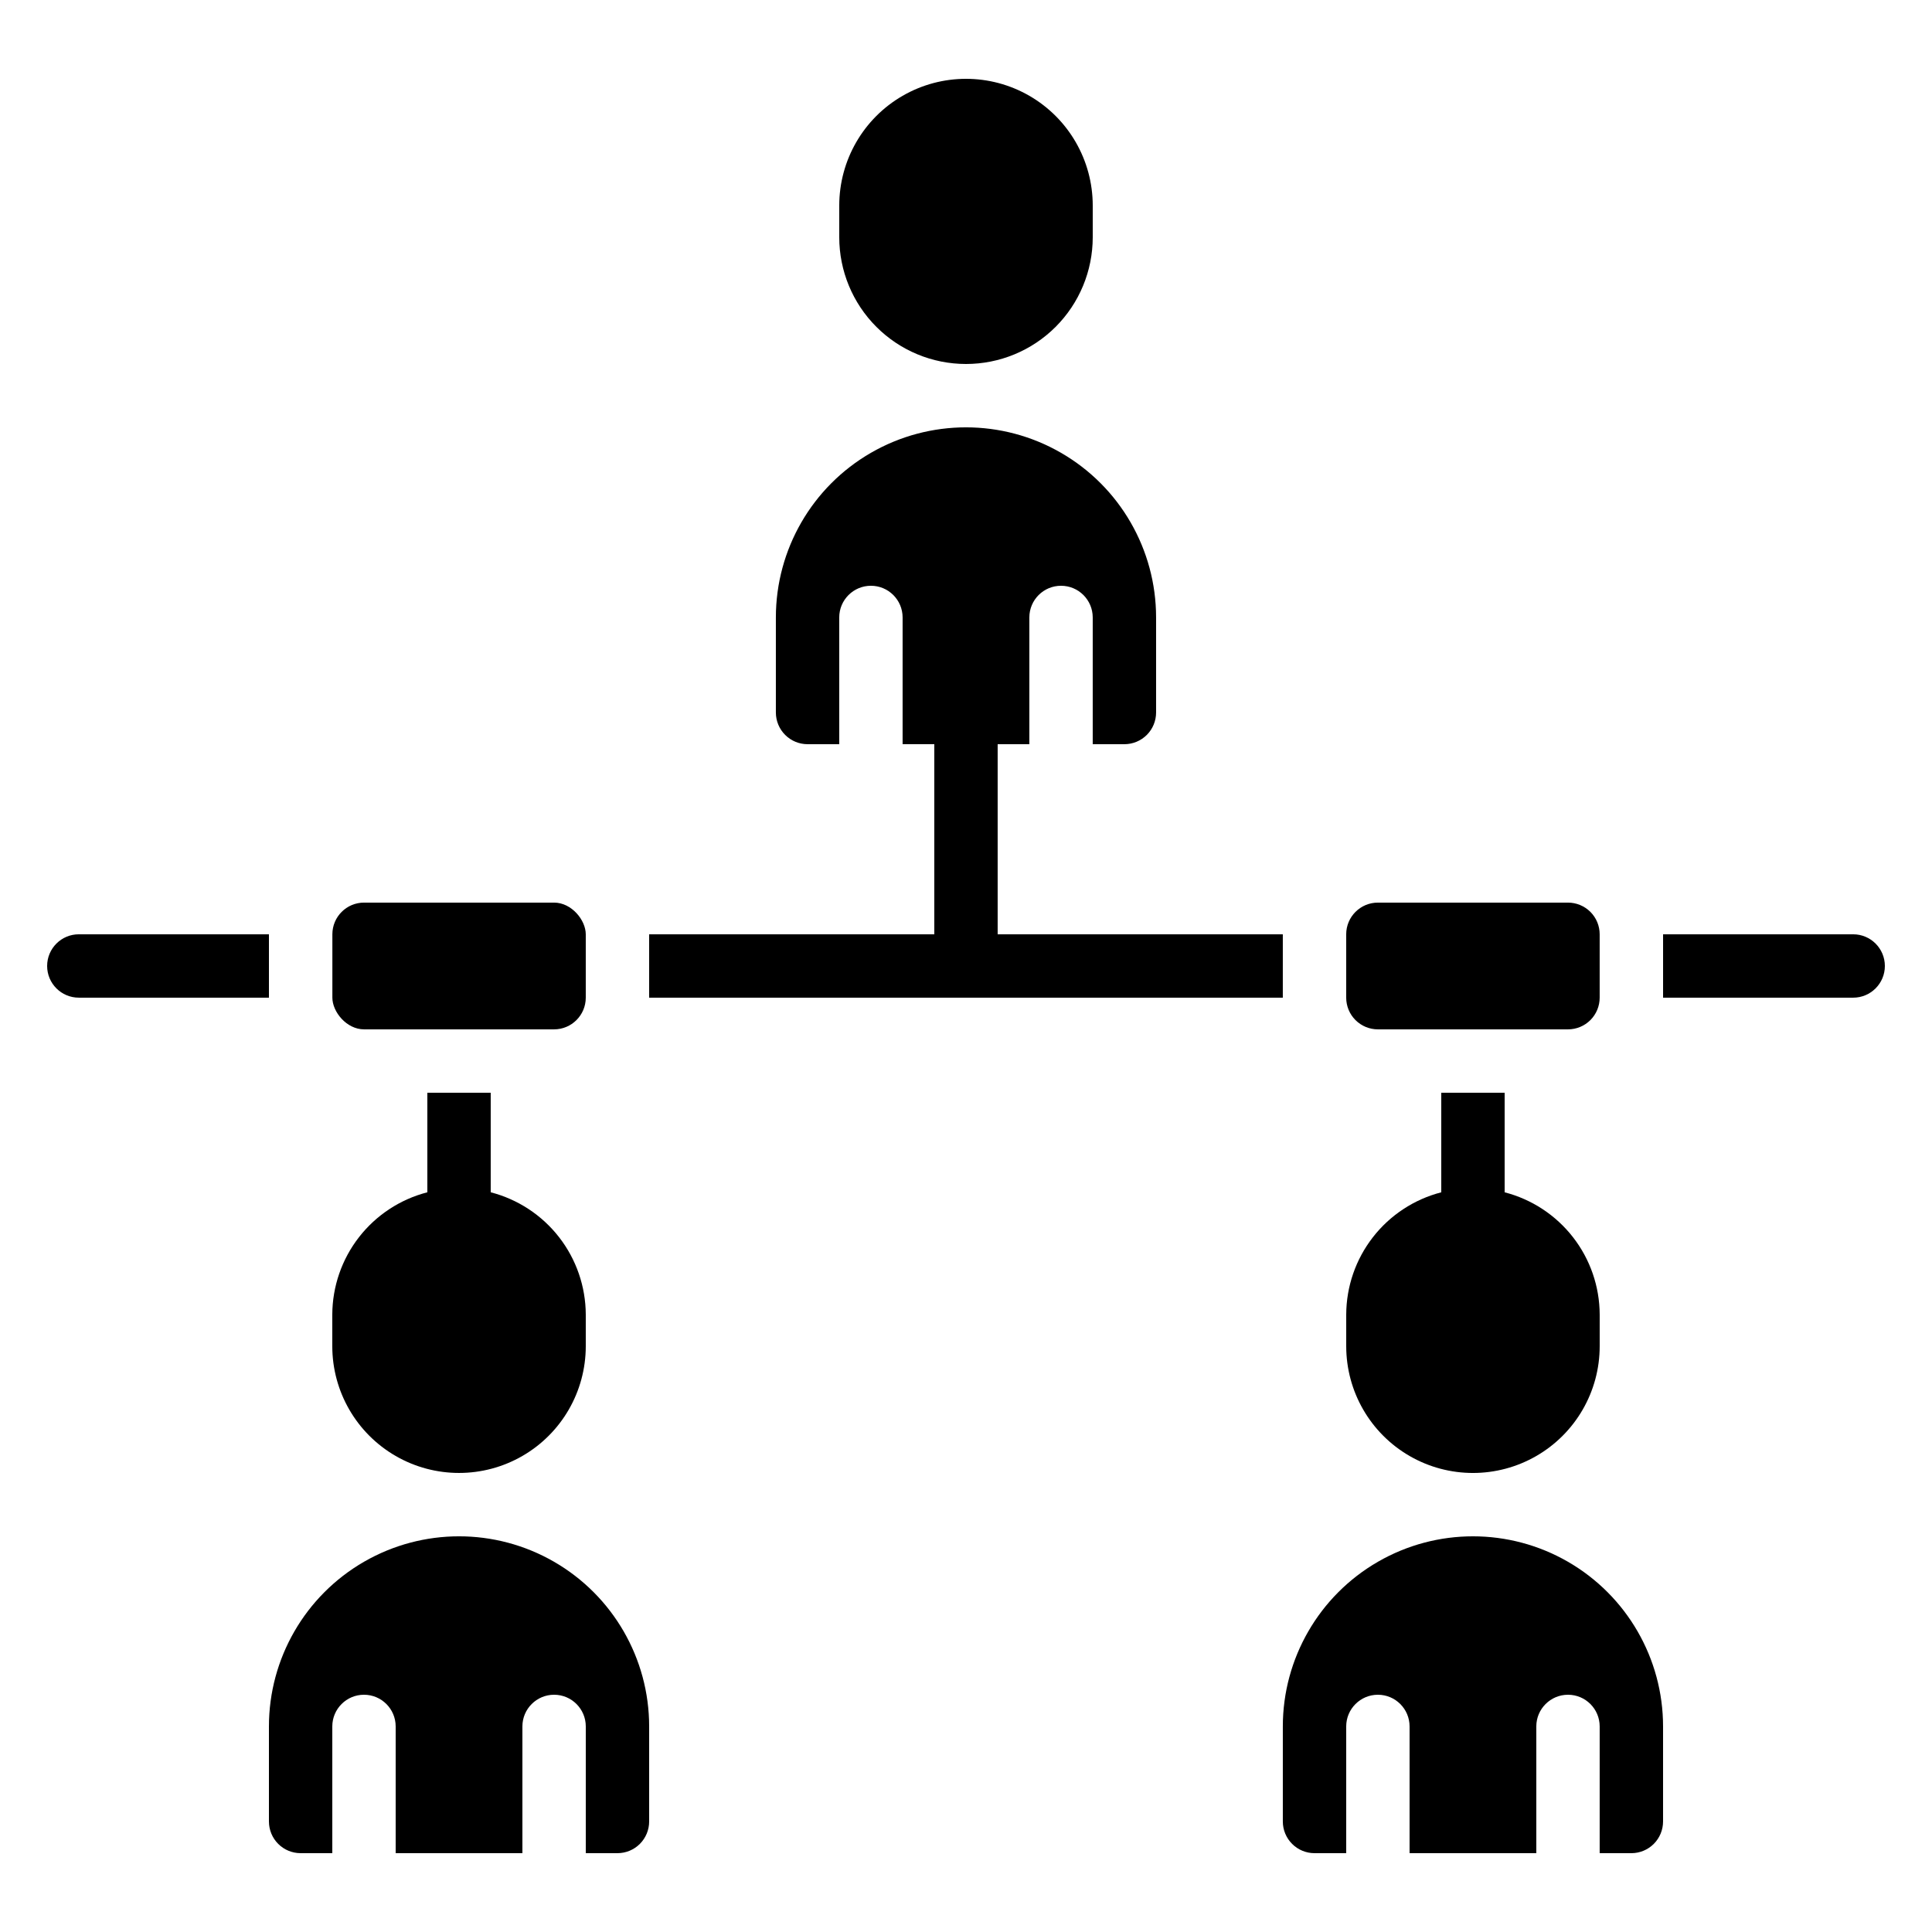
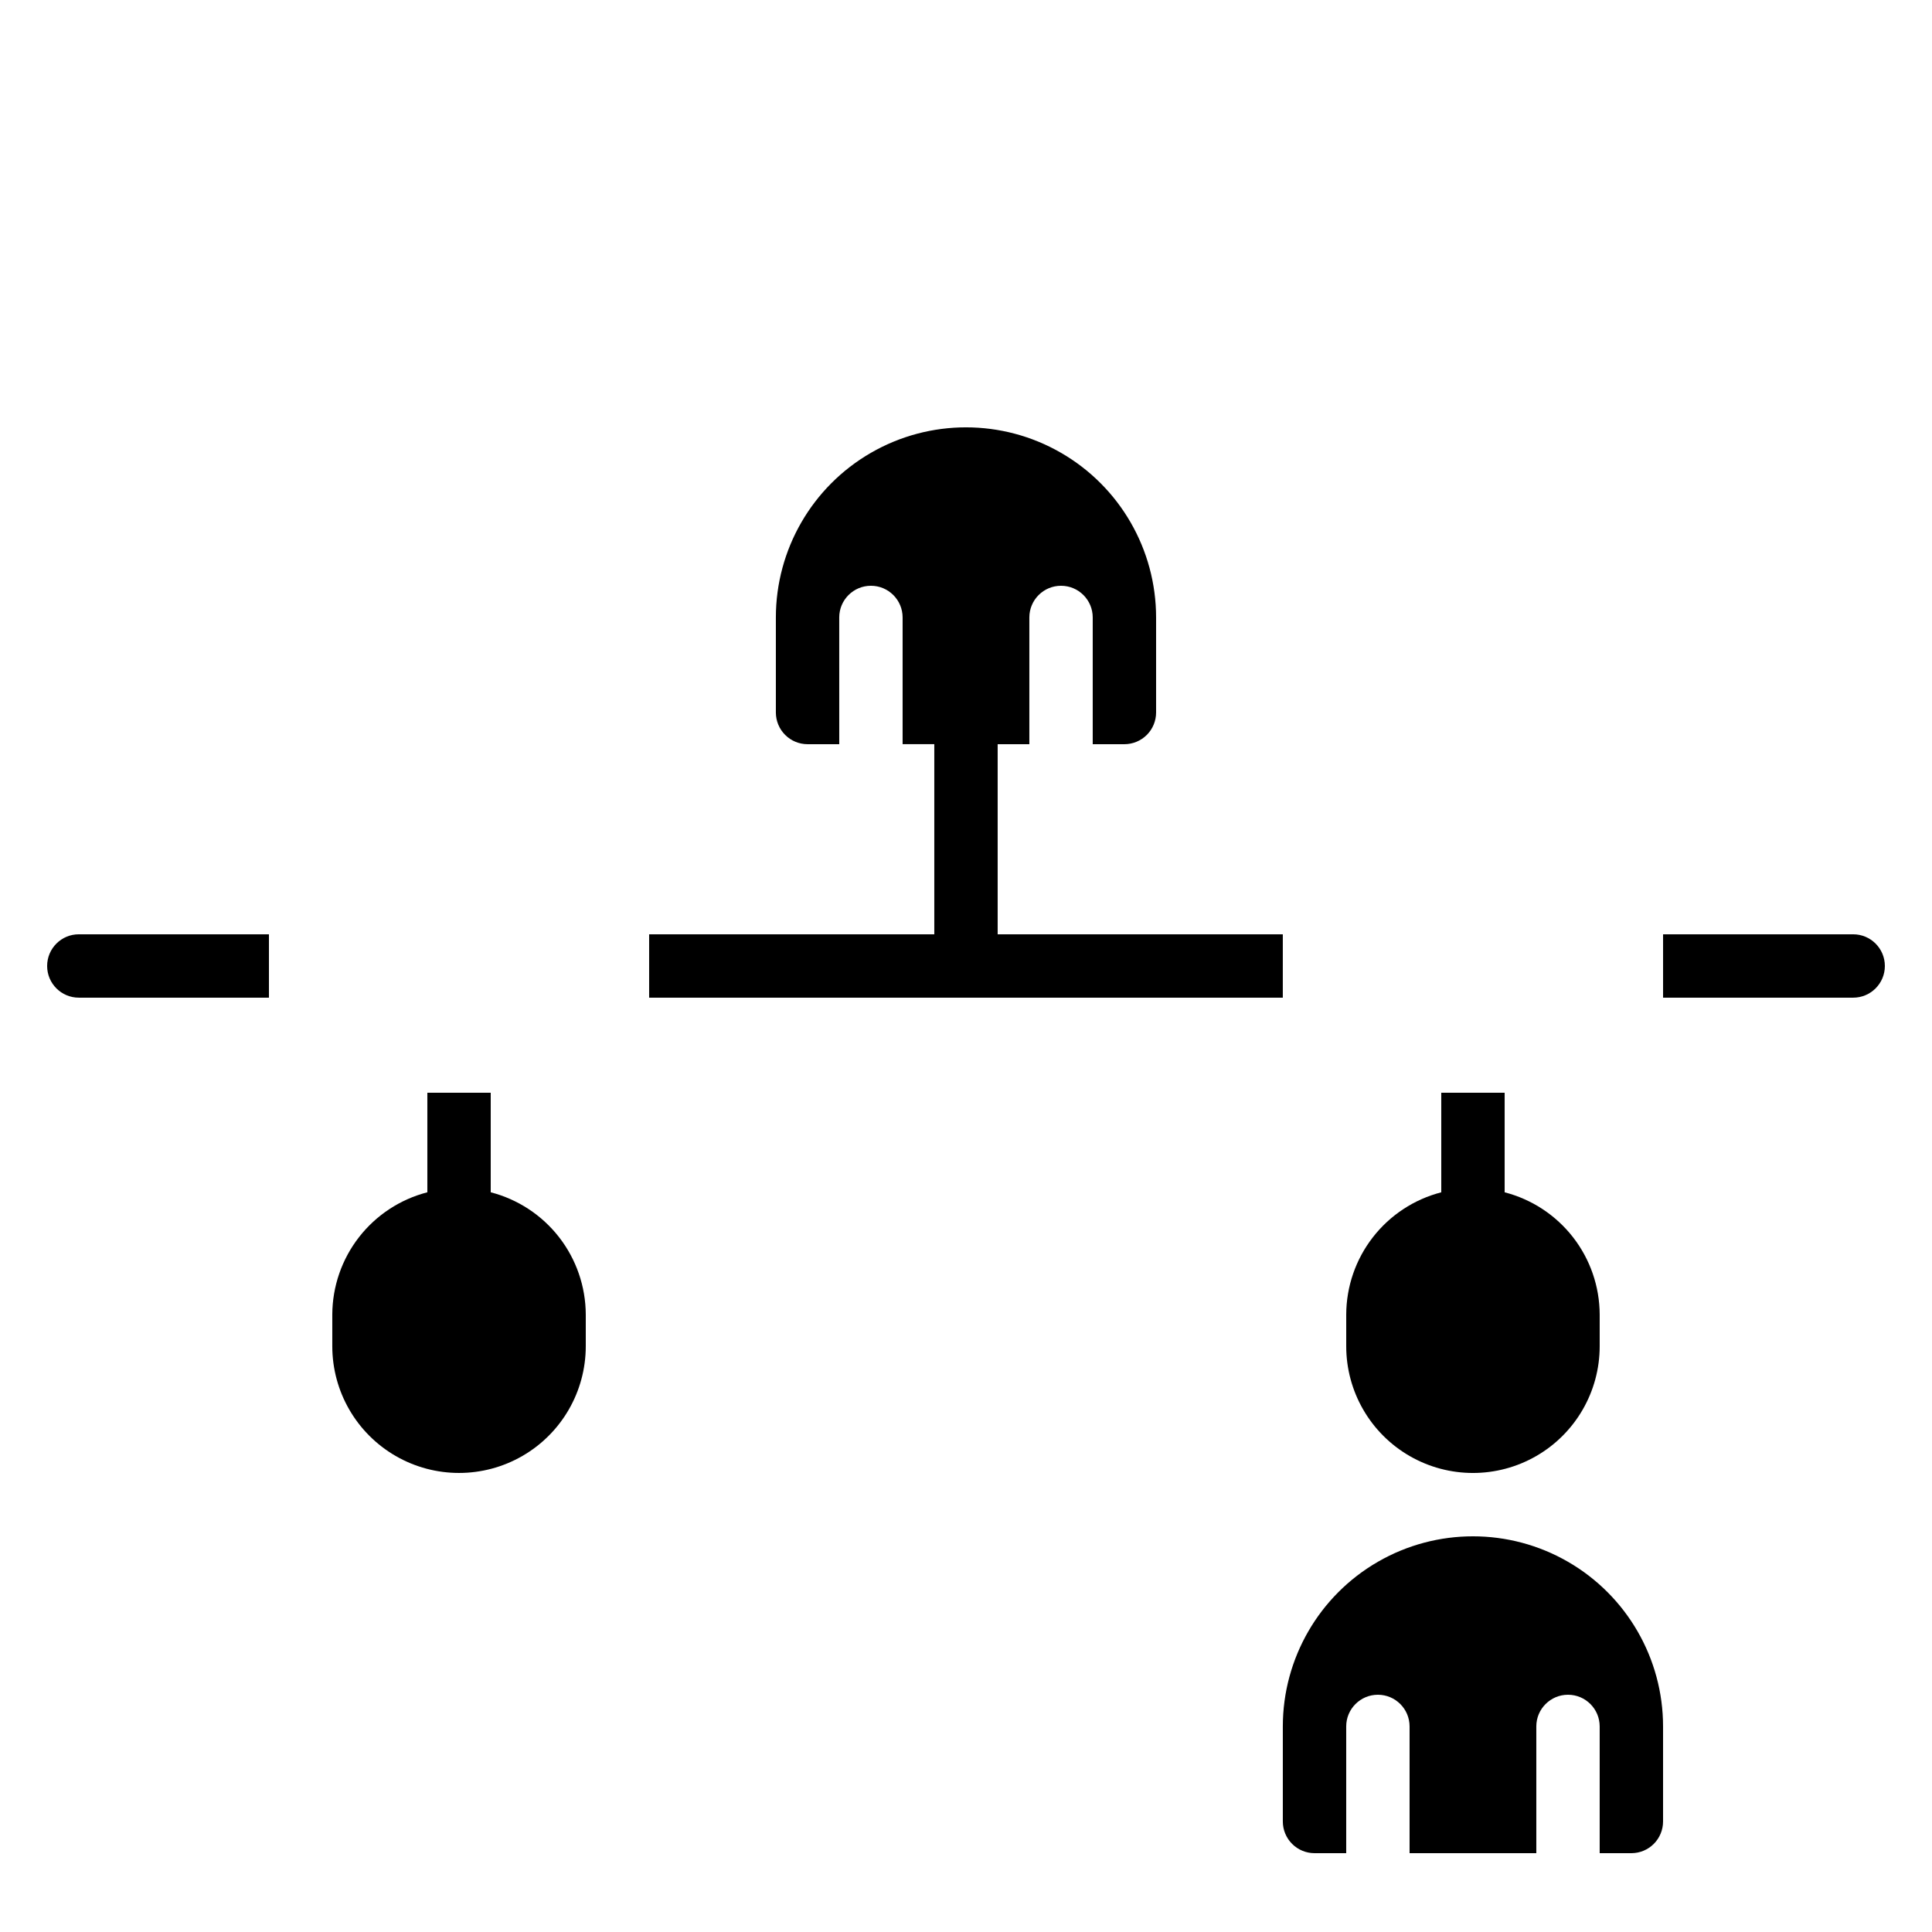
<svg xmlns="http://www.w3.org/2000/svg" fill="#000000" width="800px" height="800px" version="1.1" viewBox="144 144 512 512">
  <g>
-     <path d="m400 240.46c8.906 0 17.449-3.535 23.75-9.836 6.297-6.297 9.836-14.84 9.836-23.75v-8.395c0-12-6.402-23.09-16.793-29.09-10.395-6-23.195-6-33.59 0-10.391 6-16.793 17.09-16.793 29.09v8.395c0 8.91 3.539 17.453 9.84 23.75 6.297 6.301 14.84 9.836 23.75 9.836z" />
    <path d="m232.06 500.76c0 12 6.402 23.086 16.793 29.086s23.195 6 33.586 0c10.395-6 16.797-17.086 16.797-29.086v-8.398c-0.031-7.426-2.516-14.629-7.074-20.492-4.559-5.859-10.93-10.047-18.117-11.902v-26.383h-16.793v26.383c-7.191 1.855-13.562 6.043-18.121 11.902-4.555 5.863-7.043 13.066-7.07 20.492z" />
    <path d="m525.95 433.59v26.383c-7.188 1.855-13.559 6.043-18.117 11.902-4.559 5.863-7.043 13.066-7.07 20.492v8.398c0 12 6.402 23.086 16.793 29.086 10.391 6 23.195 6 33.586 0 10.395-6 16.793-17.086 16.793-29.086v-8.398c-0.027-7.426-2.512-14.629-7.07-20.492-4.559-5.859-10.93-10.047-18.117-11.902v-26.383z" />
    <path d="m576.33 635.11c2.227 0 4.363-0.883 5.938-2.461 1.574-1.574 2.461-3.707 2.461-5.938v-25.188c0-18-9.605-34.633-25.191-43.633-15.59-9-34.793-9-50.383 0-15.586 9-25.191 25.633-25.191 43.633v25.191-0.004c0 2.231 0.887 4.363 2.461 5.938 1.574 1.578 3.711 2.461 5.938 2.461h8.398v-33.586c0-4.637 3.758-8.398 8.395-8.398s8.398 3.762 8.398 8.398v33.586h33.586v-33.586c0-4.637 3.762-8.398 8.398-8.398 4.637 0 8.395 3.762 8.395 8.398v33.586z" />
-     <path d="m215.27 626.71c0 2.231 0.883 4.363 2.457 5.938 1.574 1.578 3.711 2.461 5.938 2.461h8.398v-33.586c0-4.637 3.758-8.398 8.395-8.398 4.641 0 8.398 3.762 8.398 8.398v33.586h33.586v-33.586c0-4.637 3.762-8.398 8.398-8.398 4.637 0 8.398 3.762 8.398 8.398v33.586h8.398-0.004c2.227 0 4.363-0.883 5.938-2.461 1.574-1.574 2.461-3.707 2.461-5.938v-25.188c0-18-9.605-34.633-25.191-43.633-15.59-9-34.793-9-50.383 0-15.586 9-25.188 25.633-25.188 43.633z" />
-     <path d="m240.48 383.2h50.355c4.637 0 8.398 4.637 8.398 8.398v16.793c0 4.637-3.758 8.398-8.398 8.398h-50.355c-4.637 0-8.398-4.637-8.398-8.398v-16.793c0-4.637 3.758-8.398 8.398-8.398z" />
-     <path d="m567.93 391.6c0-2.227-0.883-4.363-2.457-5.938-1.574-1.574-3.711-2.461-5.938-2.461h-50.383c-4.637 0-8.395 3.762-8.395 8.398v16.793c0 2.227 0.883 4.363 2.457 5.938s3.711 2.461 5.938 2.461h50.383c2.227 0 4.363-0.887 5.938-2.461 1.574-1.574 2.457-3.711 2.457-5.938z" />
    <path d="m483.96 391.6h-75.57v-50.379h8.398v-33.59c0-4.637 3.758-8.395 8.395-8.395 4.641 0 8.398 3.758 8.398 8.395v33.586h8.398v0.004c2.227 0 4.359-0.887 5.938-2.461 1.574-1.574 2.457-3.711 2.457-5.938v-25.191c0-18-9.602-34.633-25.191-43.629-15.586-9-34.793-9-50.379 0-15.59 8.996-25.191 25.629-25.191 43.629v25.191c0 2.227 0.887 4.363 2.461 5.938s3.711 2.461 5.938 2.461h8.398l-0.004-33.59c0-4.637 3.762-8.395 8.398-8.395 4.637 0 8.395 3.758 8.395 8.395v33.586h8.398v50.383h-75.57v16.793h167.93z" />
    <path d="m215.27 408.39v-16.793h-50.383c-4.637 0-8.395 3.758-8.395 8.398 0 4.637 3.758 8.395 8.395 8.395z" />
    <path d="m635.11 391.6h-50.379v16.793h50.383-0.004c4.637 0 8.398-3.758 8.398-8.395 0-4.641-3.762-8.398-8.398-8.398z" />
  </g>
</svg>